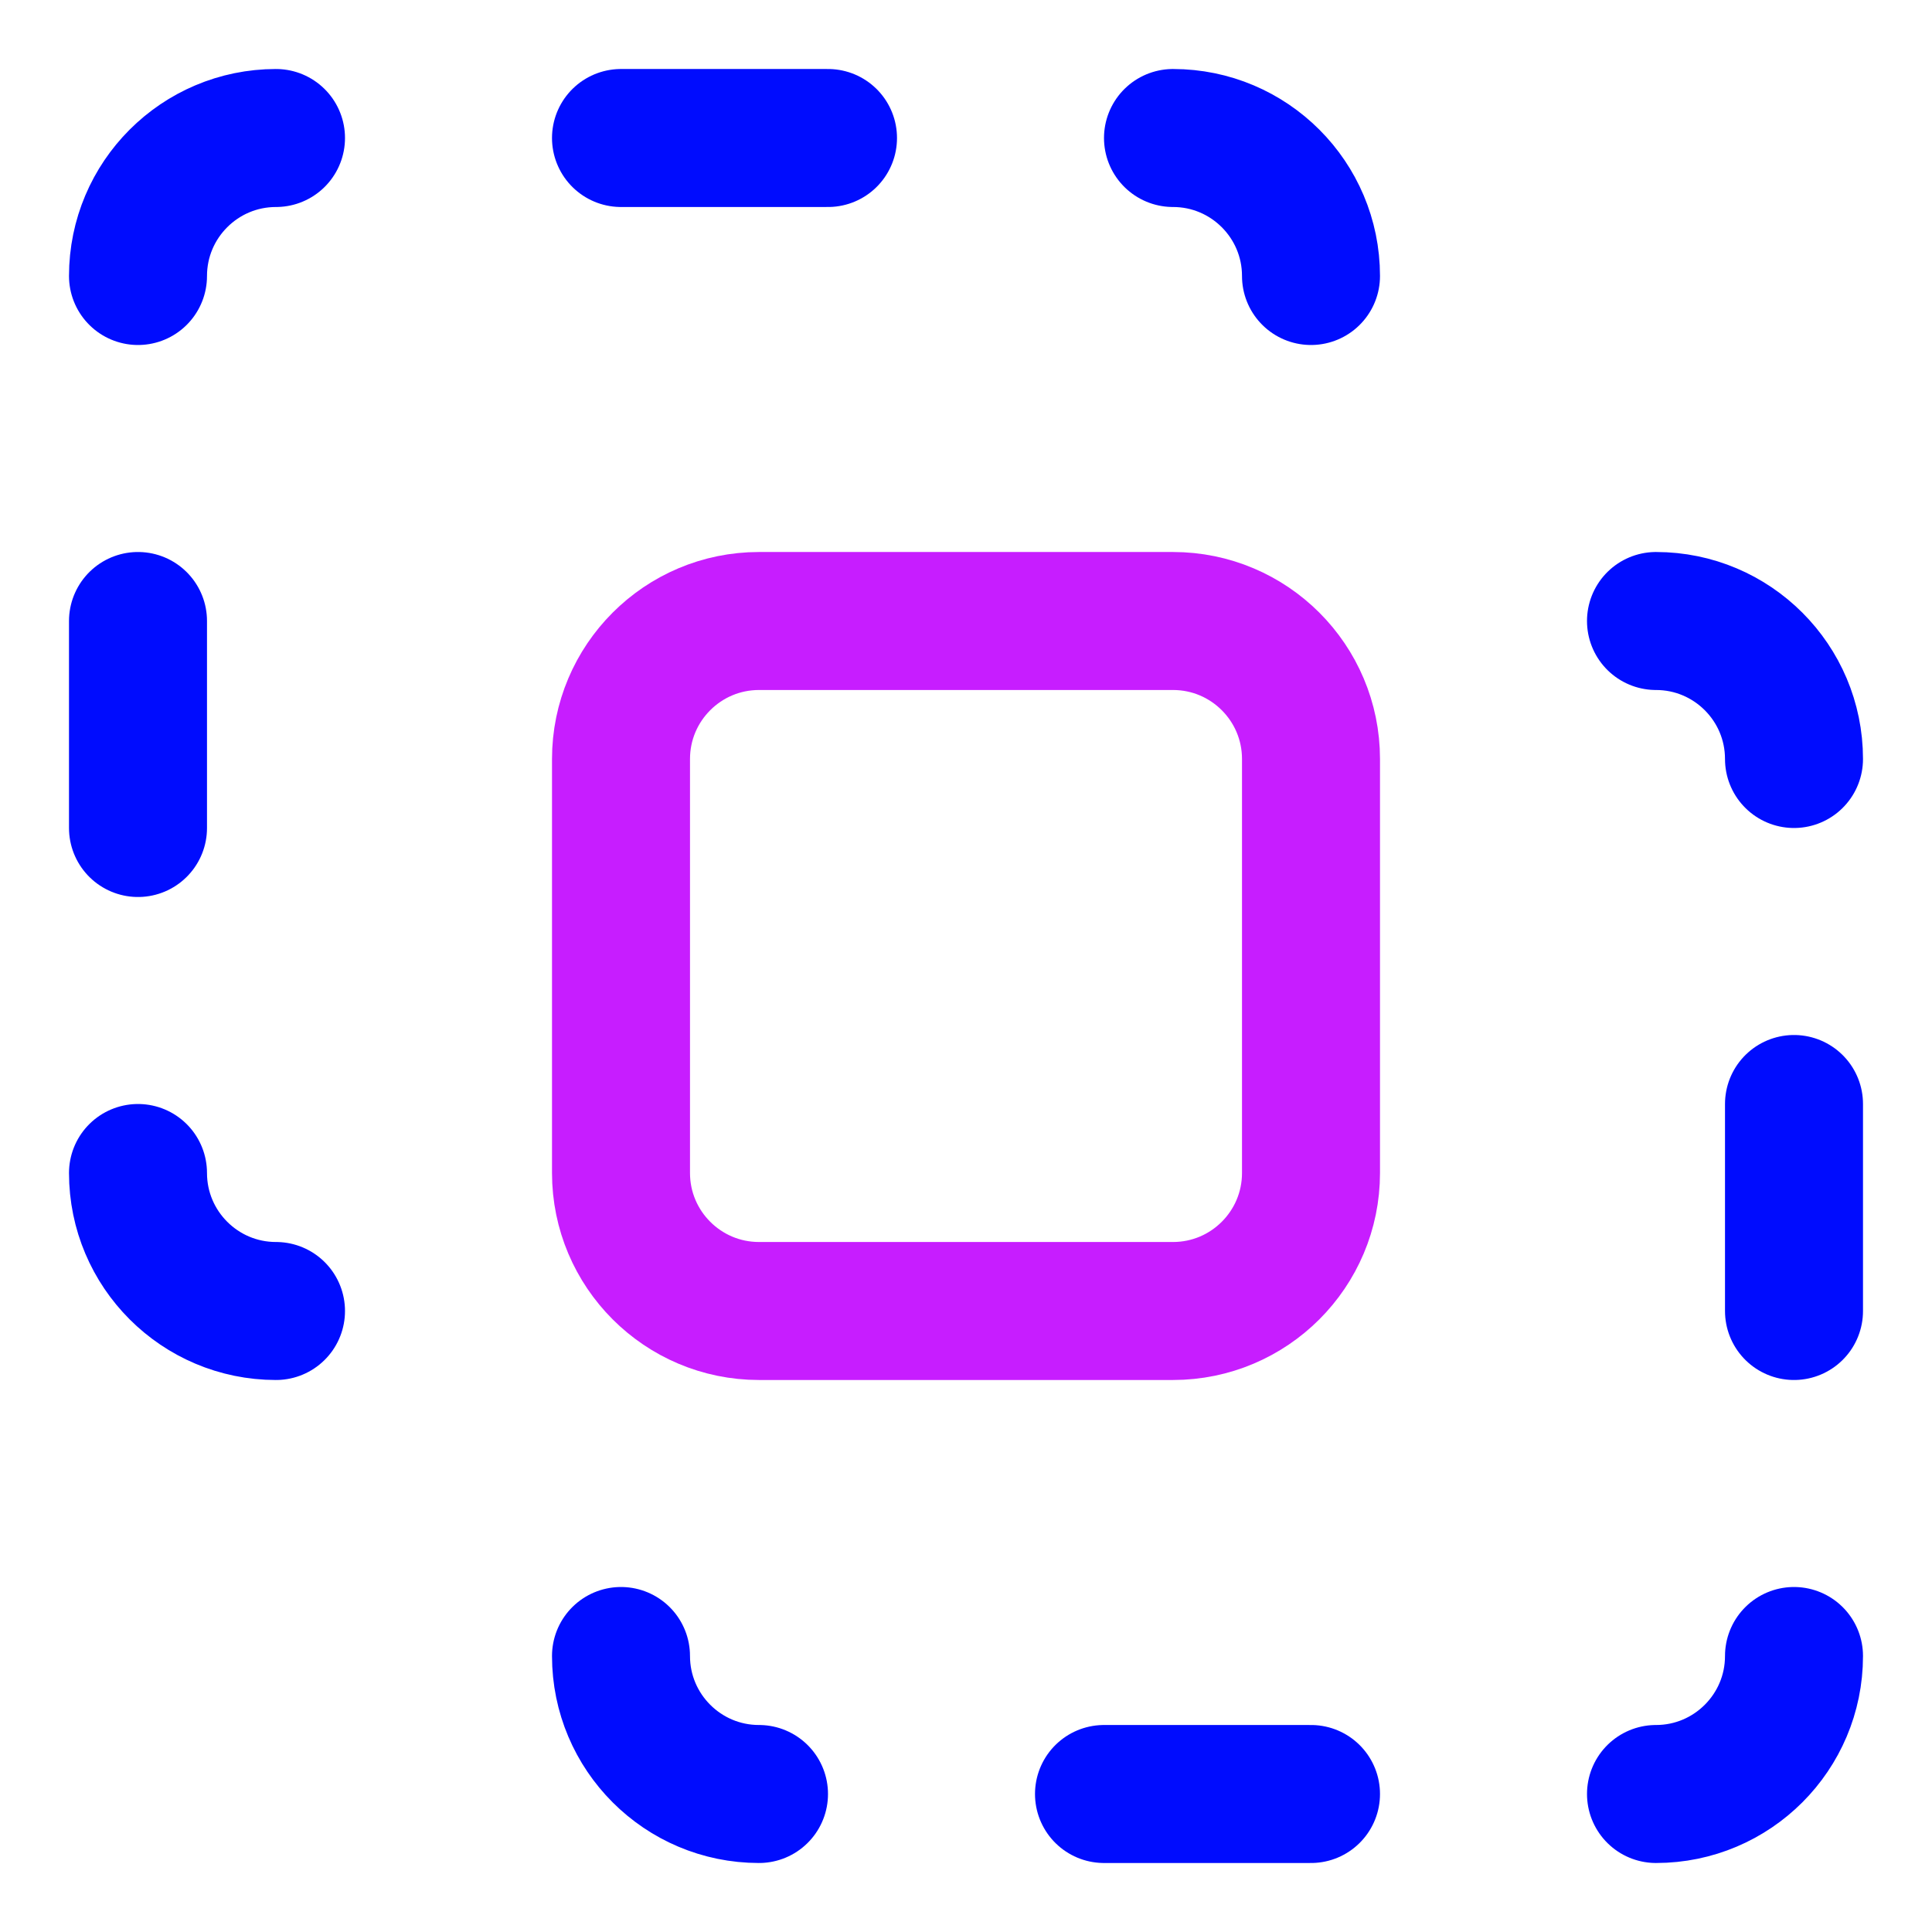
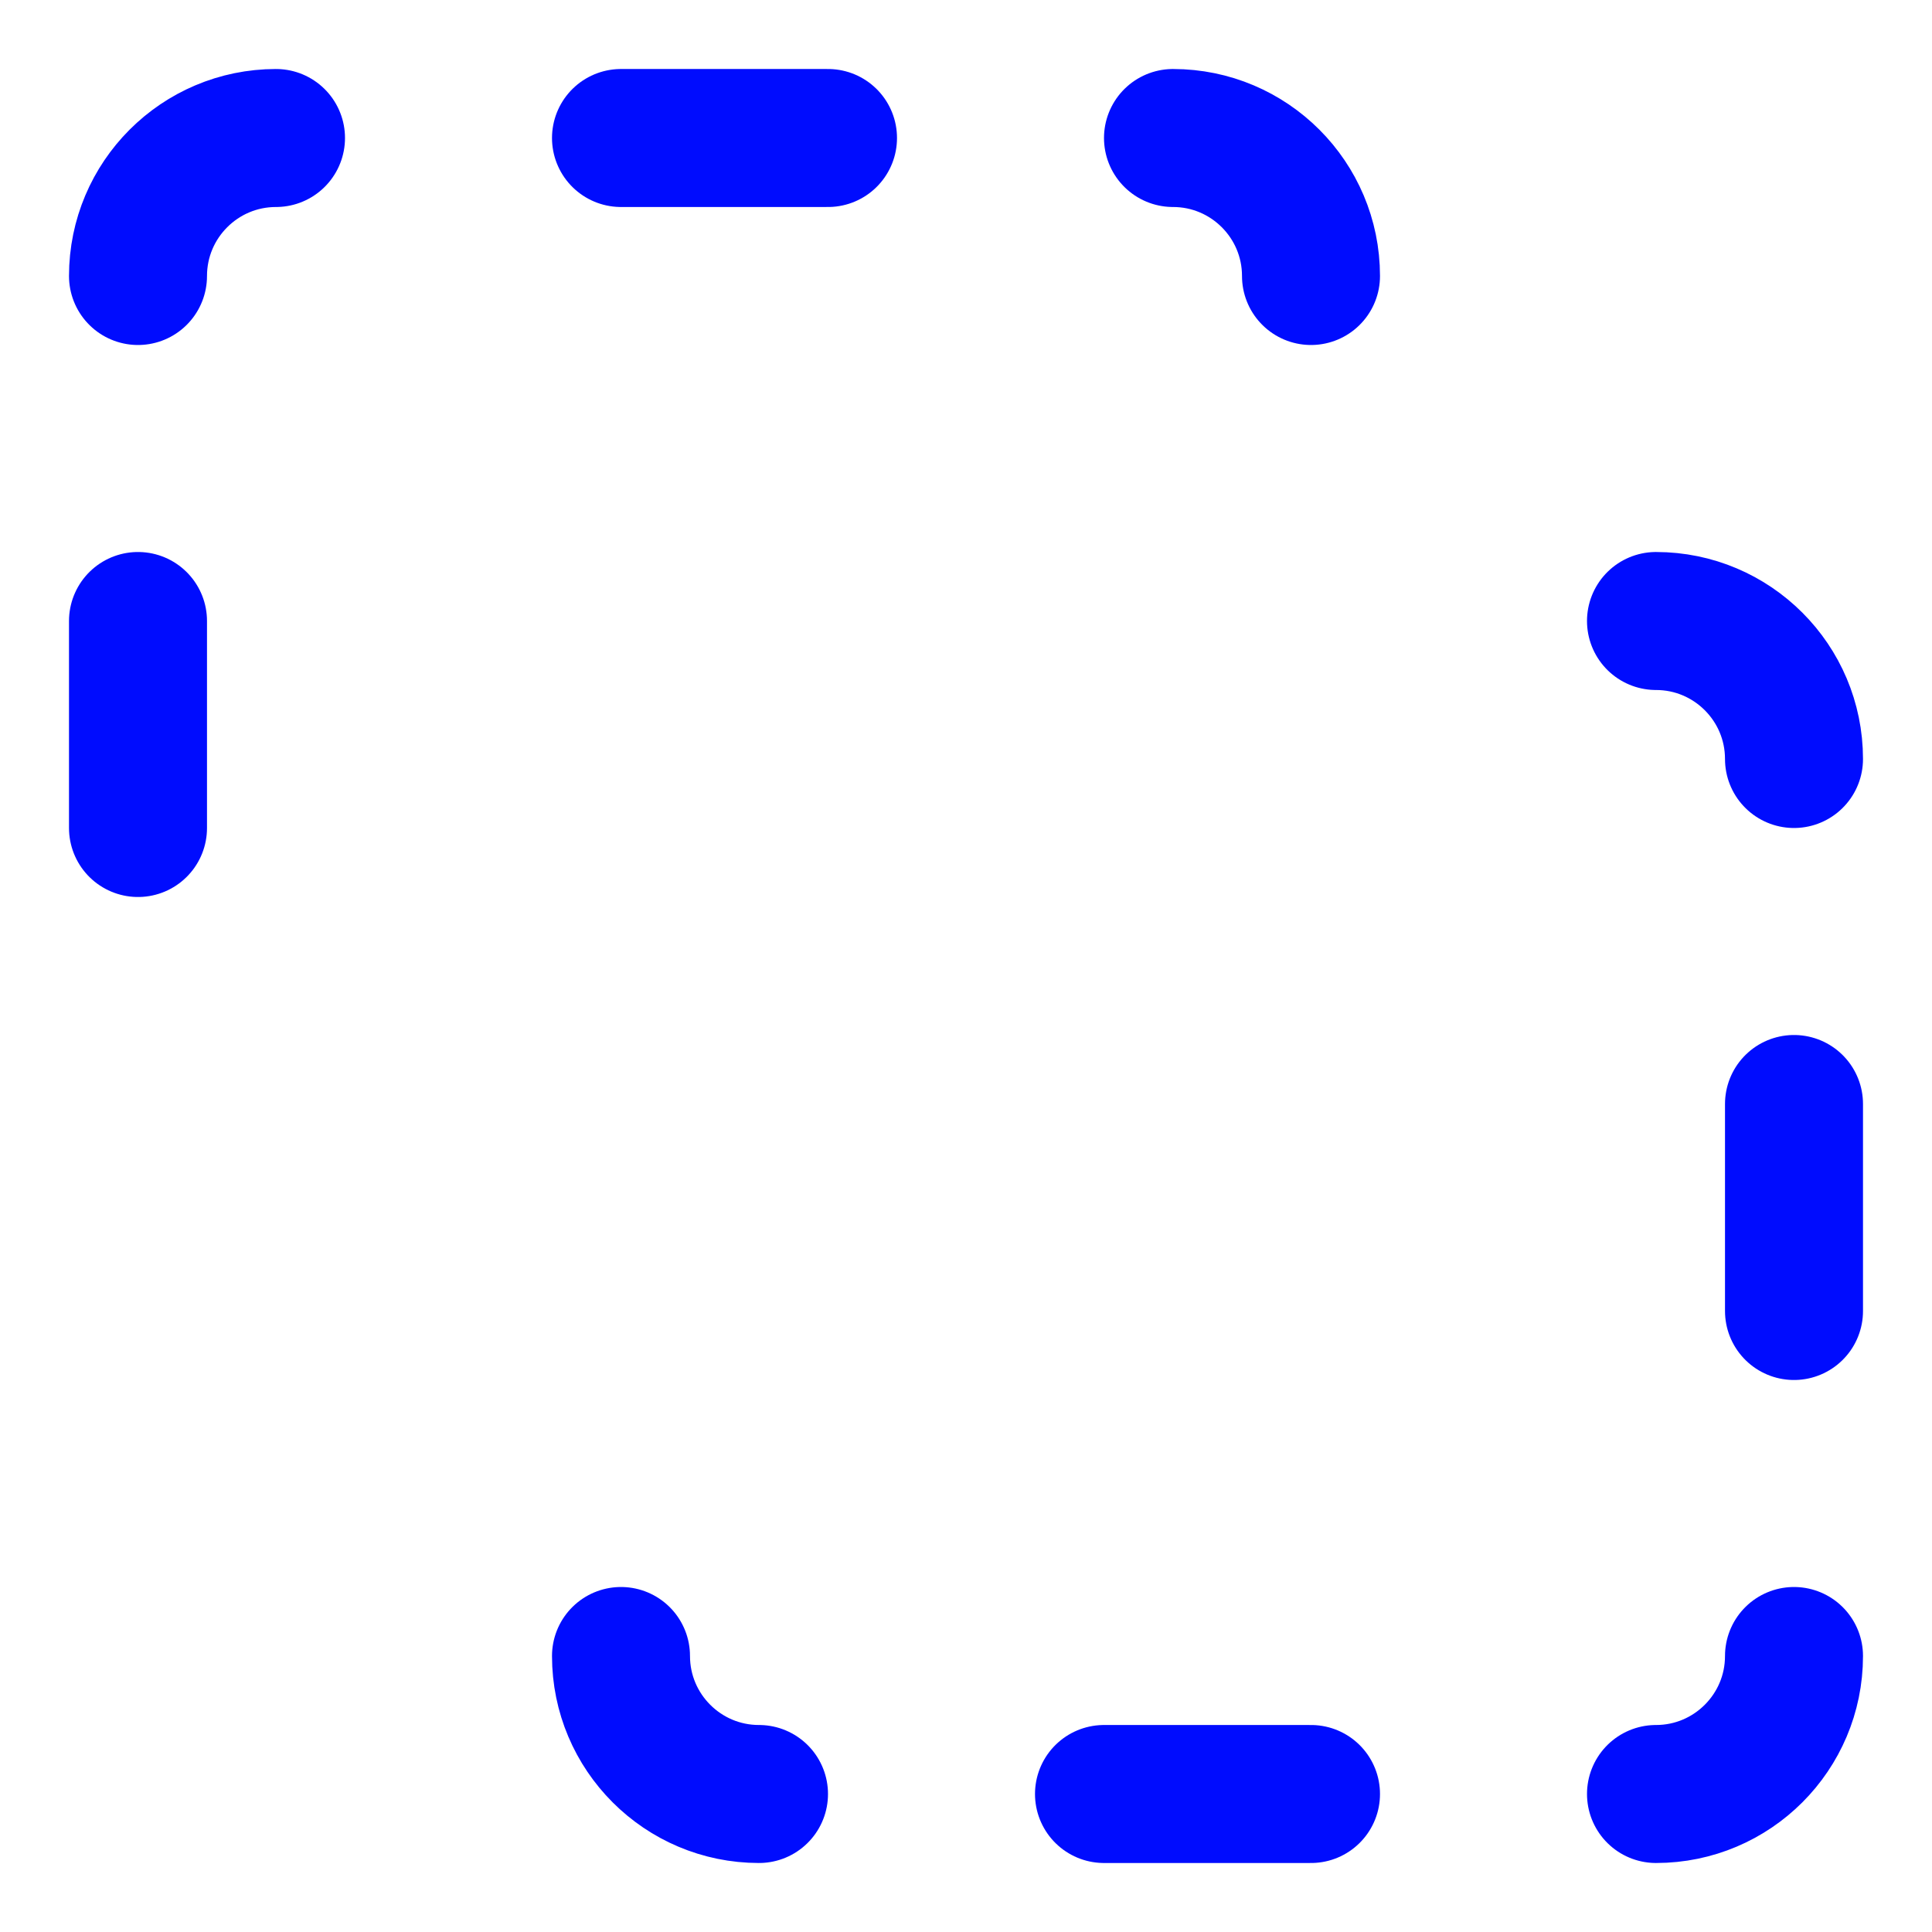
<svg xmlns="http://www.w3.org/2000/svg" fill="none" viewBox="0 0 14 14" id="Pathfinder-Square-Intersect--Streamline-Core-Neon">
  <desc>
    Pathfinder Square Intersect Streamline Icon: https://streamlinehq.com
  </desc>
  <g id="pathfinder-square-intersect">
    <path id="Vector 2580" stroke="#000cfe" stroke-linecap="round" stroke-linejoin="round" d="M13 12c0 0.552 -0.448 1 -1 1" stroke-width="1" />
    <path id="Vector 2582" stroke="#000cfe" stroke-linecap="round" stroke-linejoin="round" d="M12 4.5c0.552 0 1 0.448 1 1" stroke-width="1" />
    <path id="Vector 2583" stroke="#000cfe" stroke-linecap="round" stroke-linejoin="round" d="M4.5 12c0 0.552 0.448 1 1 1" stroke-width="1" />
    <path id="Vector 2584" stroke="#000cfe" stroke-linecap="round" stroke-linejoin="round" d="M13 8v1.5" stroke-width="1" />
    <path id="Vector 2587" stroke="#000cfe" stroke-linecap="round" stroke-linejoin="round" d="M8 13h1.5" stroke-width="1" />
    <path id="Vector 2589" stroke="#000cfe" stroke-linecap="round" stroke-linejoin="round" d="M1 2c0 -0.552 0.448 -1 1 -1" stroke-width="1" />
    <path id="Vector 2590" stroke="#000cfe" stroke-linecap="round" stroke-linejoin="round" d="M8.5 1c0.552 0 1 0.448 1 1" stroke-width="1" />
-     <path id="Vector 2591" stroke="#000cfe" stroke-linecap="round" stroke-linejoin="round" d="M1 8.5c0 0.552 0.448 1 1 1" stroke-width="1" />
    <path id="Vector 2593" stroke="#000cfe" stroke-linecap="round" stroke-linejoin="round" d="M1 6V4.5" stroke-width="1" />
    <path id="Vector 2594" stroke="#000cfe" stroke-linecap="round" stroke-linejoin="round" d="M4.5 1H6" stroke-width="1" />
-     <path id="Vector" stroke="#c71dff" stroke-linecap="round" stroke-linejoin="round" d="M5.5 4.5c-0.552 0 -1 0.448 -1 1v3c0 0.552 0.448 1 1 1h3c0.552 0 1 -0.448 1 -1v-3c0 -0.552 -0.448 -1 -1 -1h-3Z" stroke-width="1" />
  </g>
</svg>